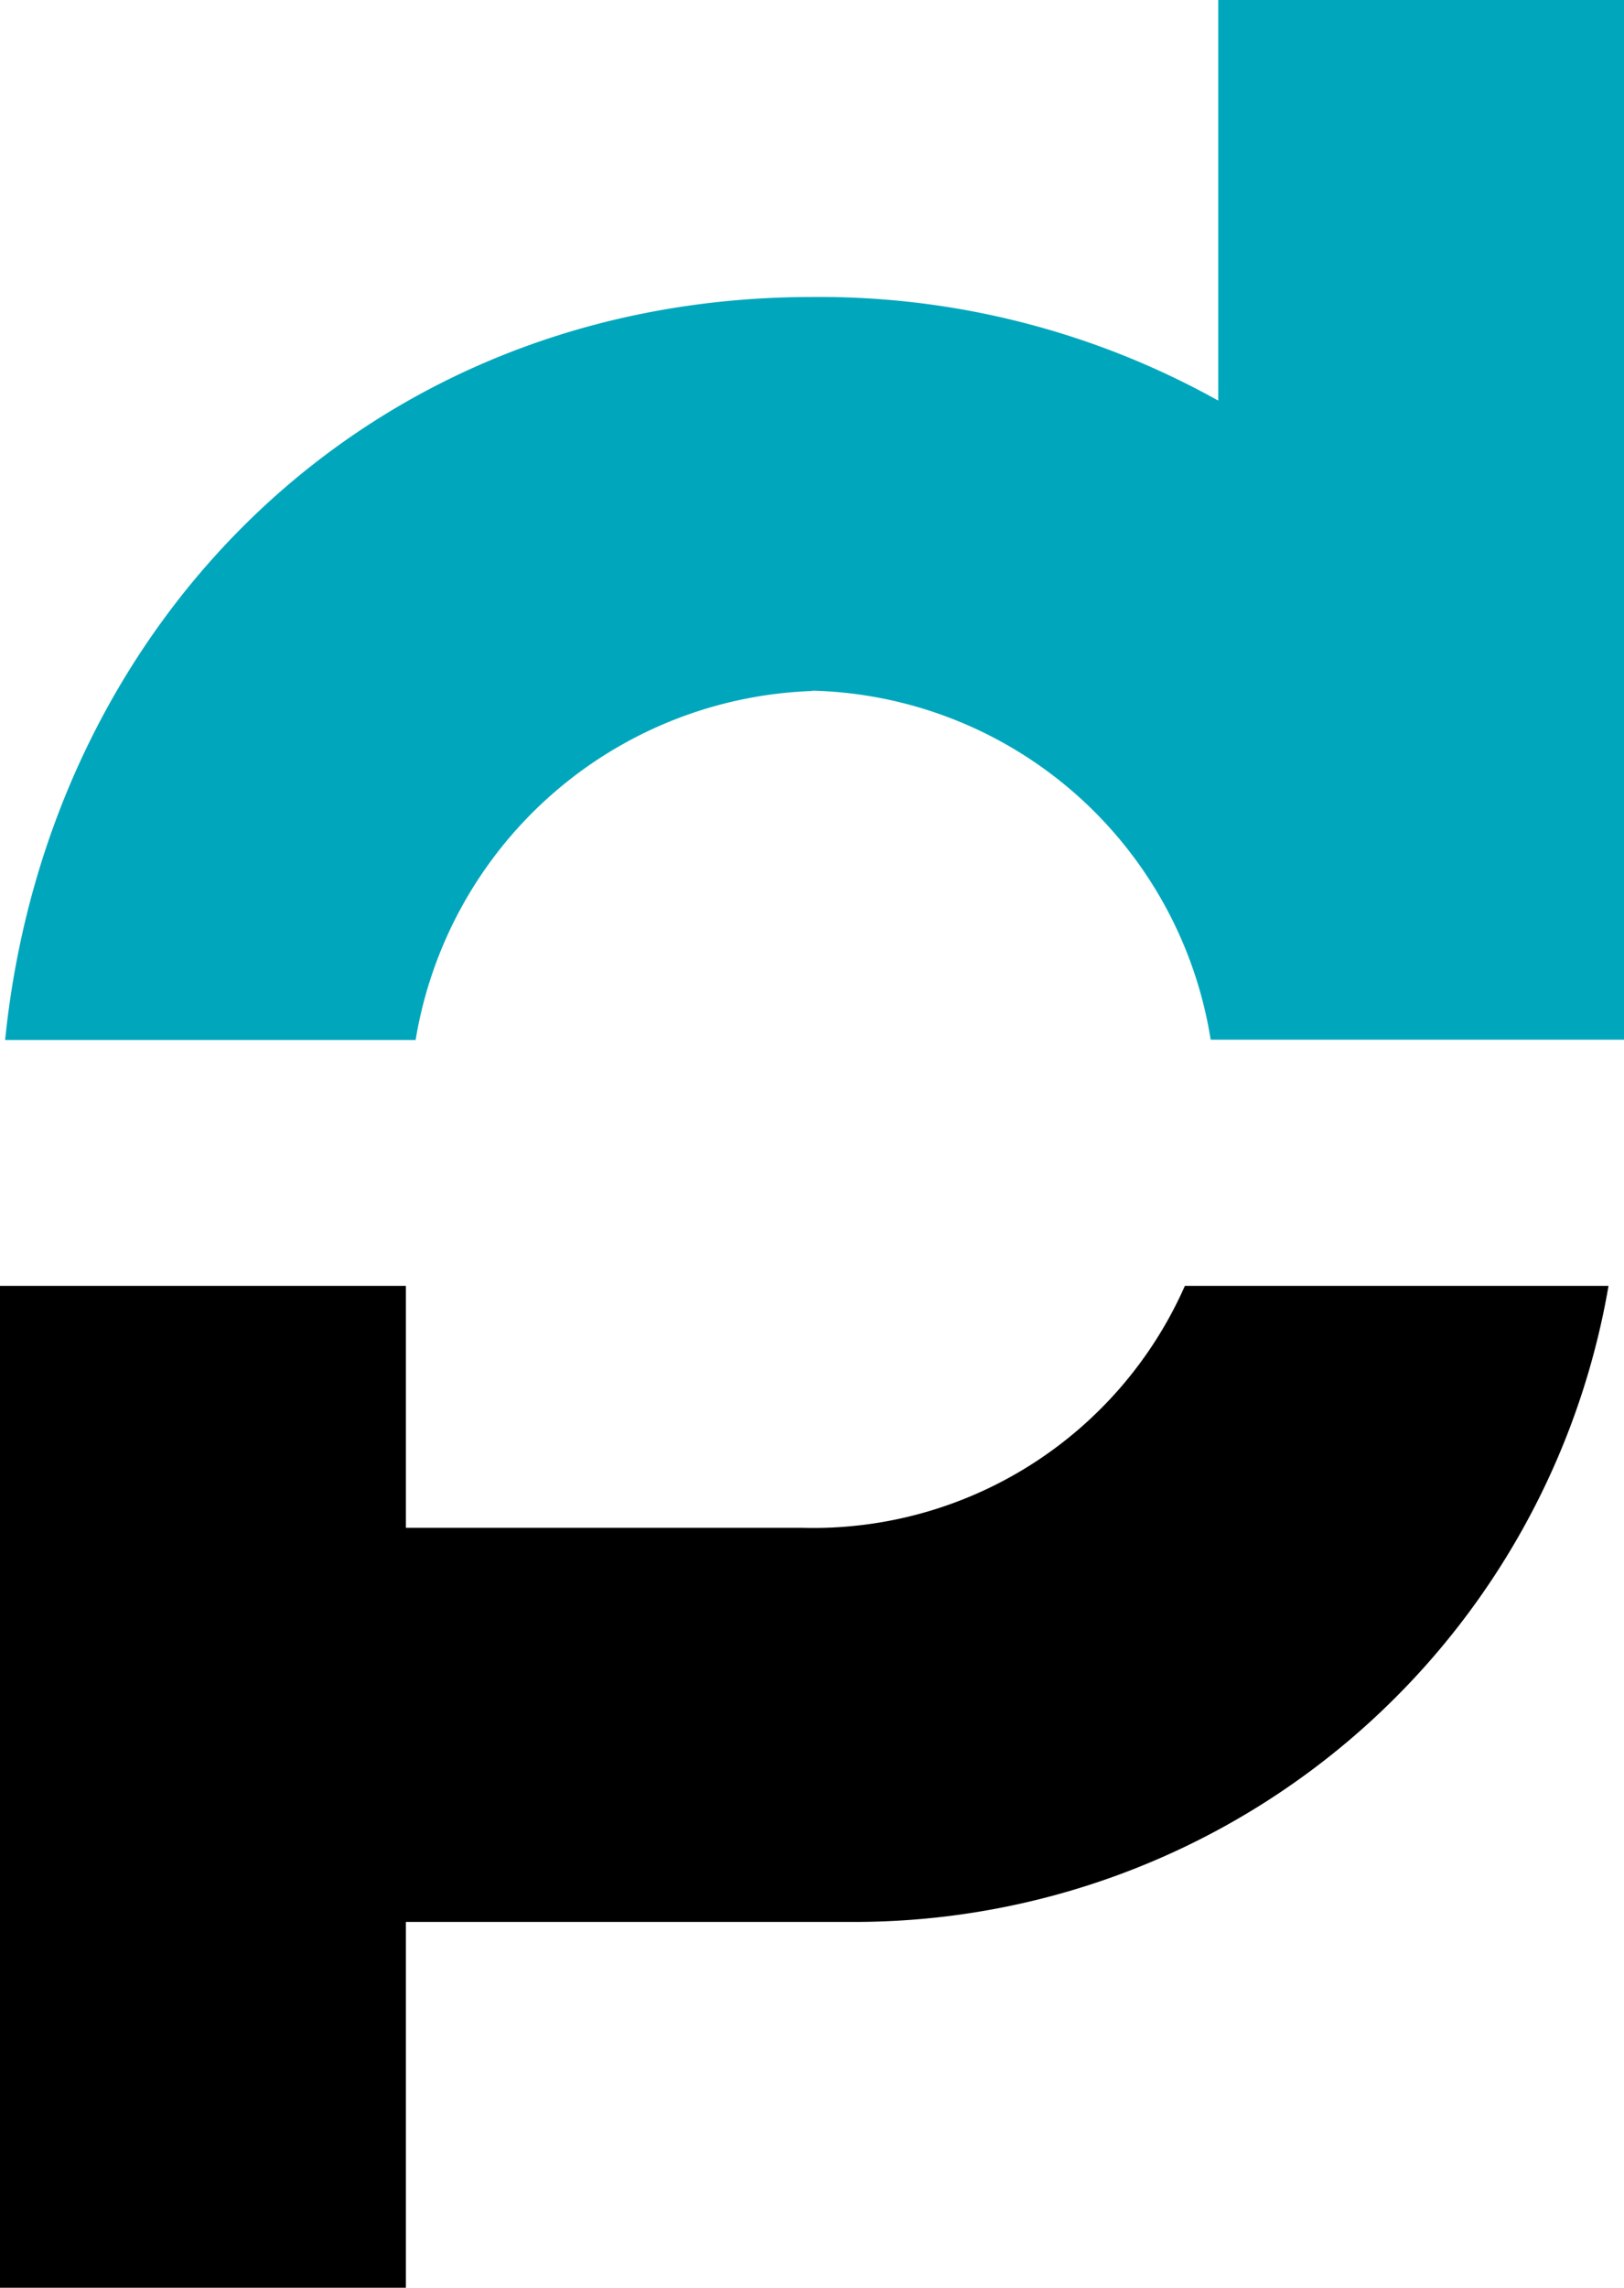
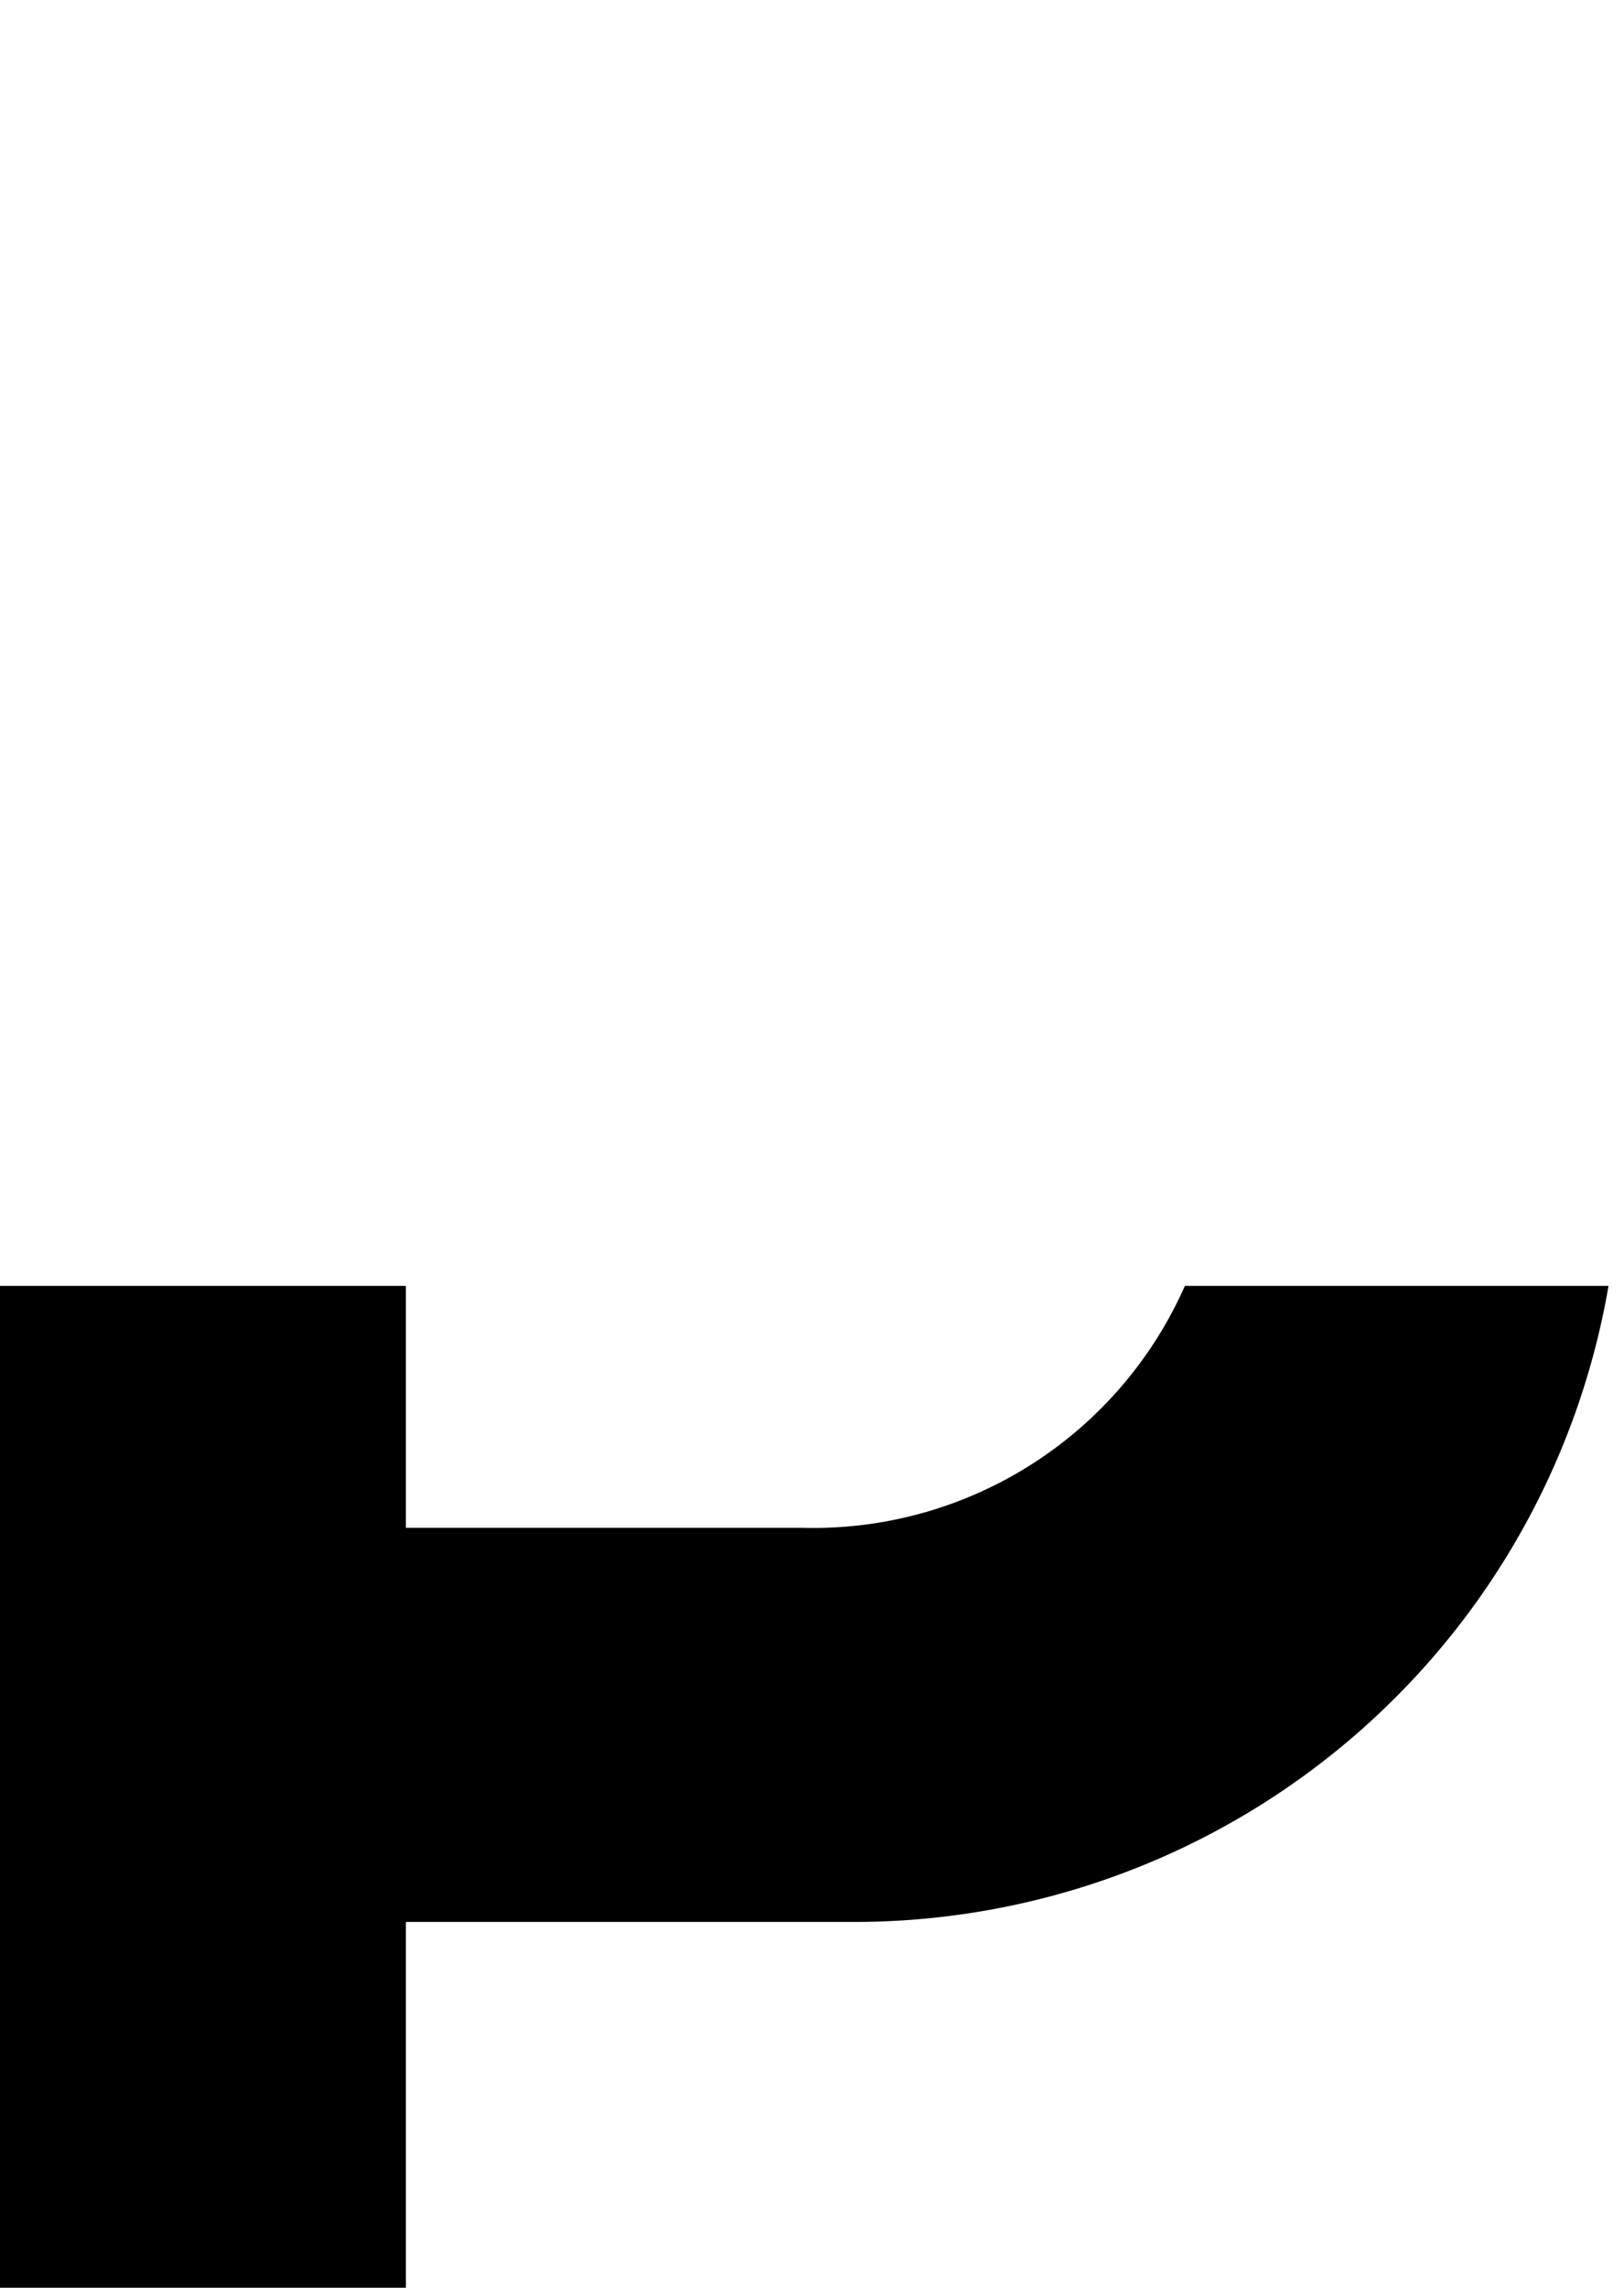
<svg xmlns="http://www.w3.org/2000/svg" id="Group_593" data-name="Group 593" width="29.798" height="41.951" viewBox="0 0 29.798 41.951">
-   <path id="Path_517" data-name="Path 517" d="M797.6,333.079a7.593,7.593,0,0,1,7.311,6.4h7.586V320.414h-7.447v7.346a15.014,15.014,0,0,0-7.45-1.9c-8.145,0-14.036,5.969-14.809,13.625h7.532a7.649,7.649,0,0,1,7.277-6.4" transform="translate(-782.697 -320.414)" fill="#00a7bc" />
  <path id="Path_518" data-name="Path 518" d="M797.17,414.909h-7.283v-4.437H782.44v18.372h7.447v-6.708h8.189a14.044,14.044,0,0,0,13.878-11.664h-7.773a7.454,7.454,0,0,1-7.012,4.437" transform="translate(-782.44 -386.893)" />
</svg>